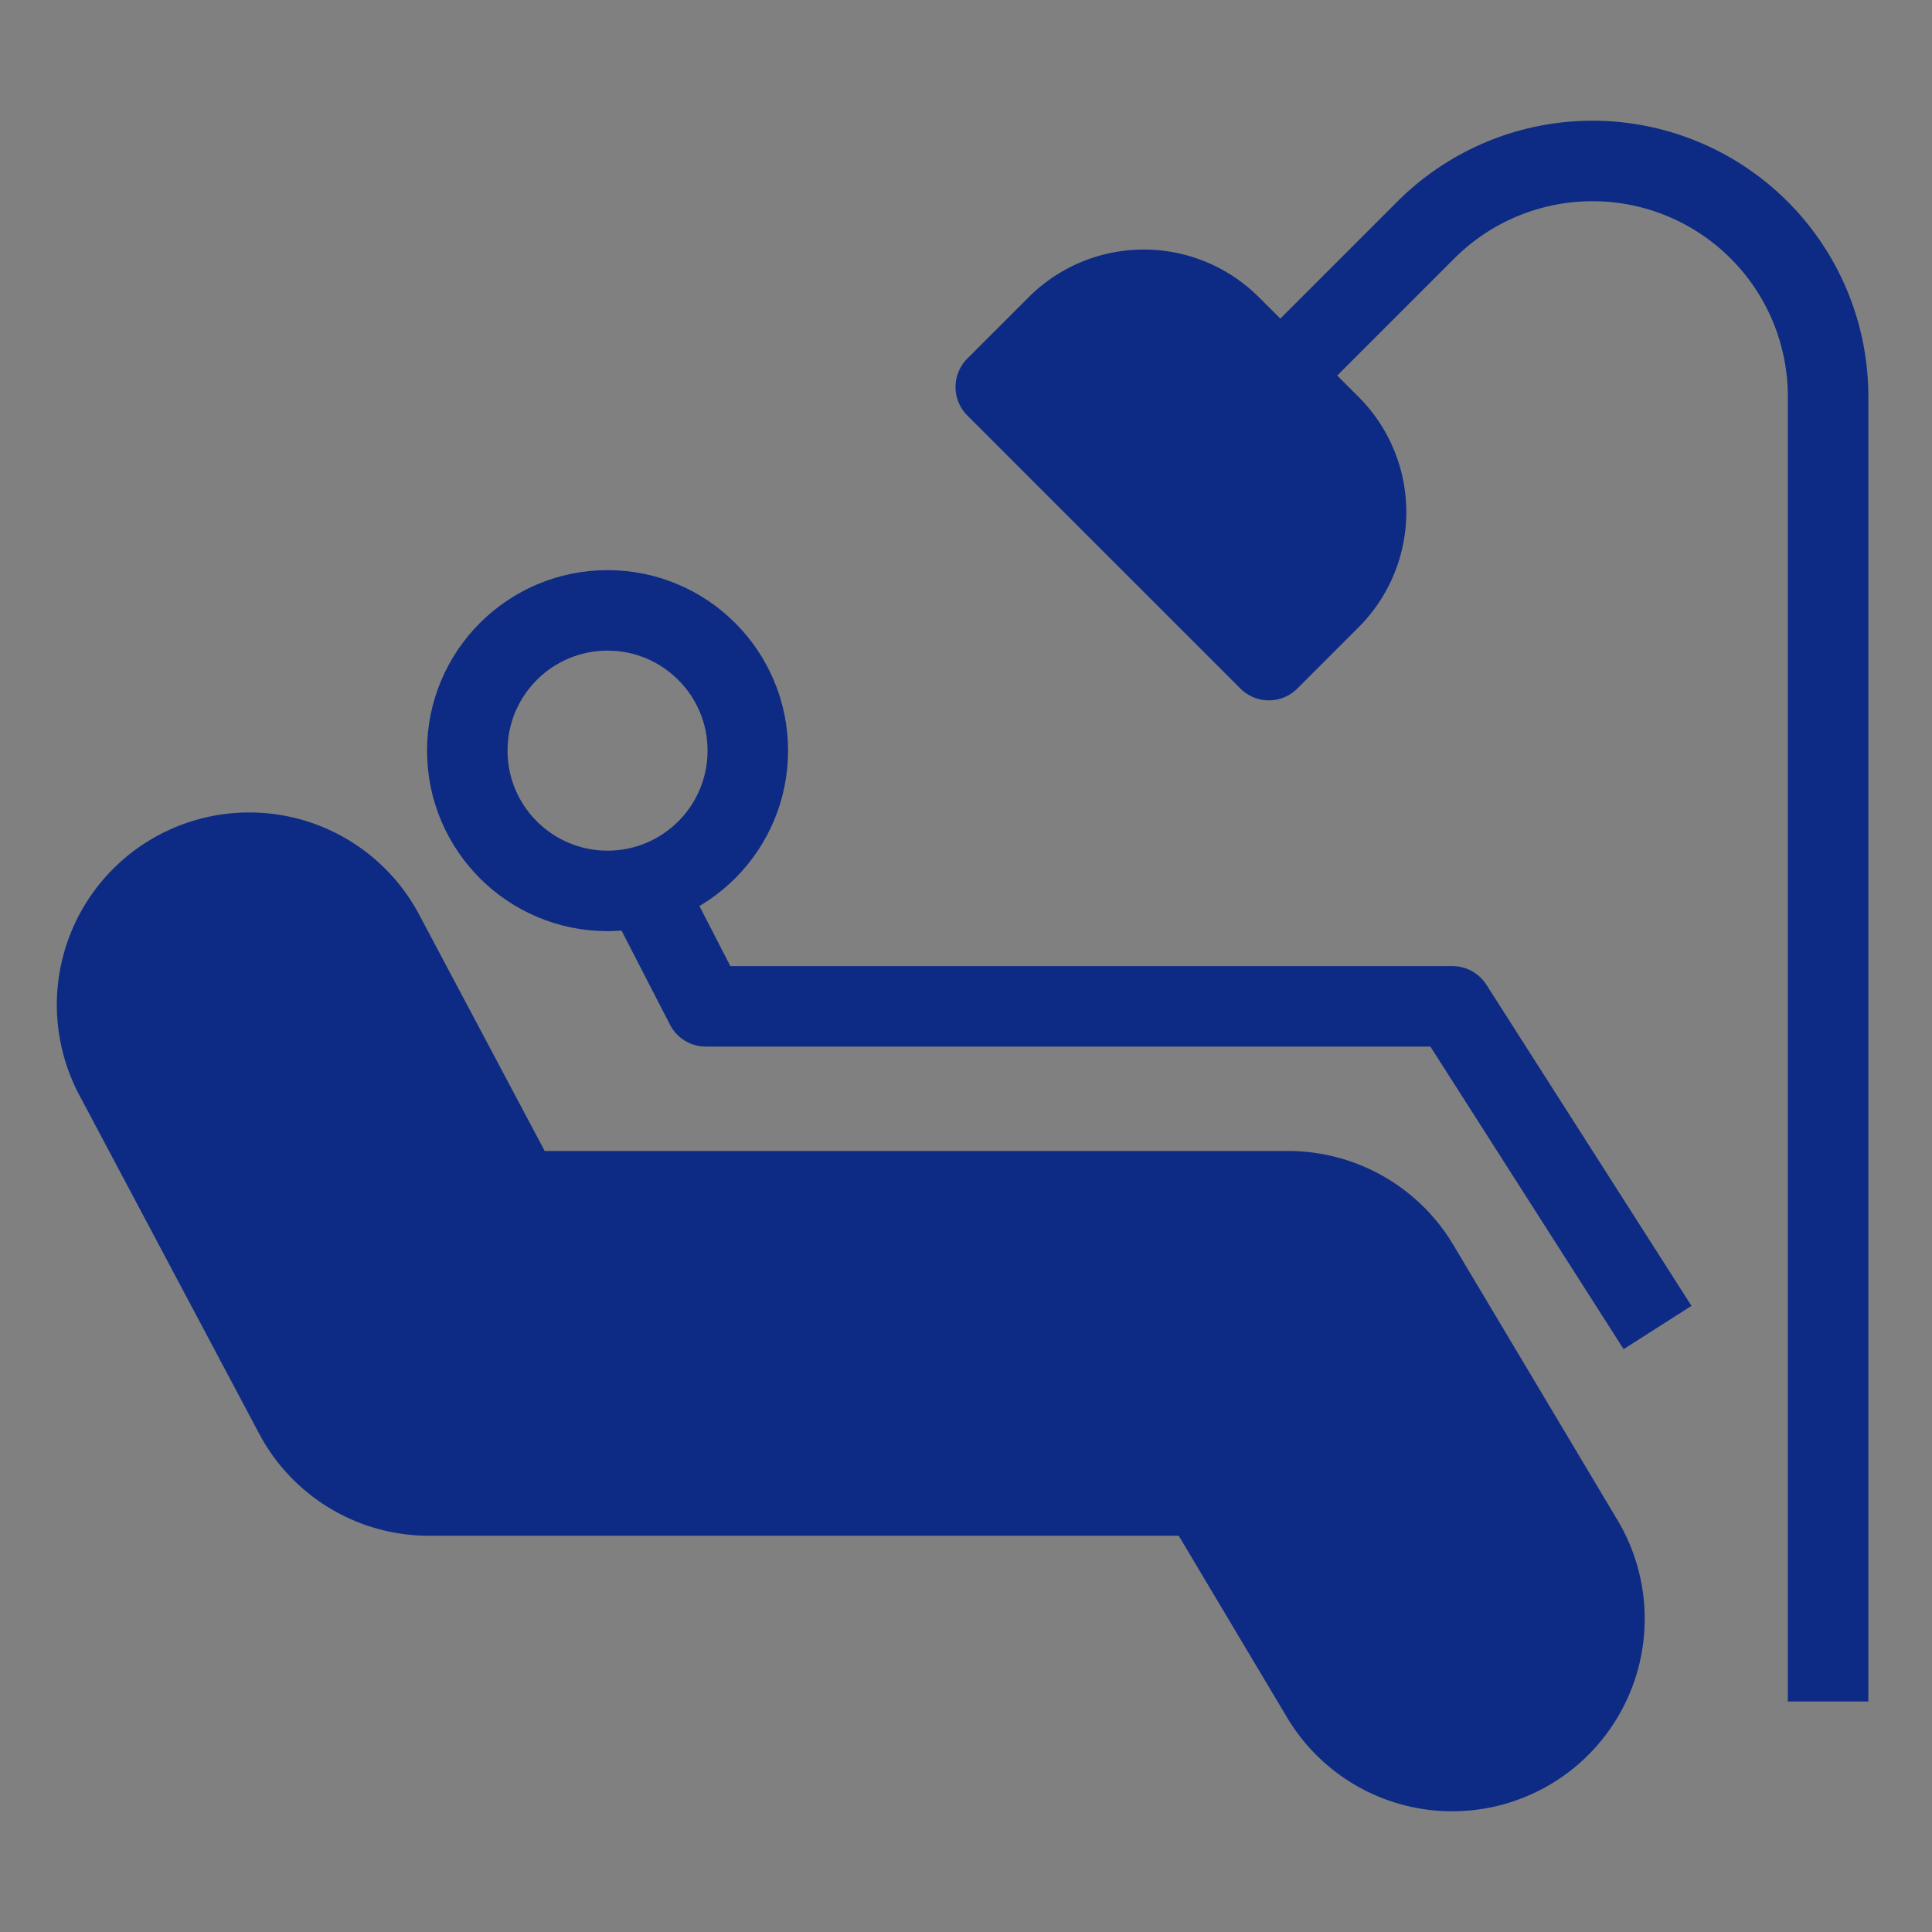
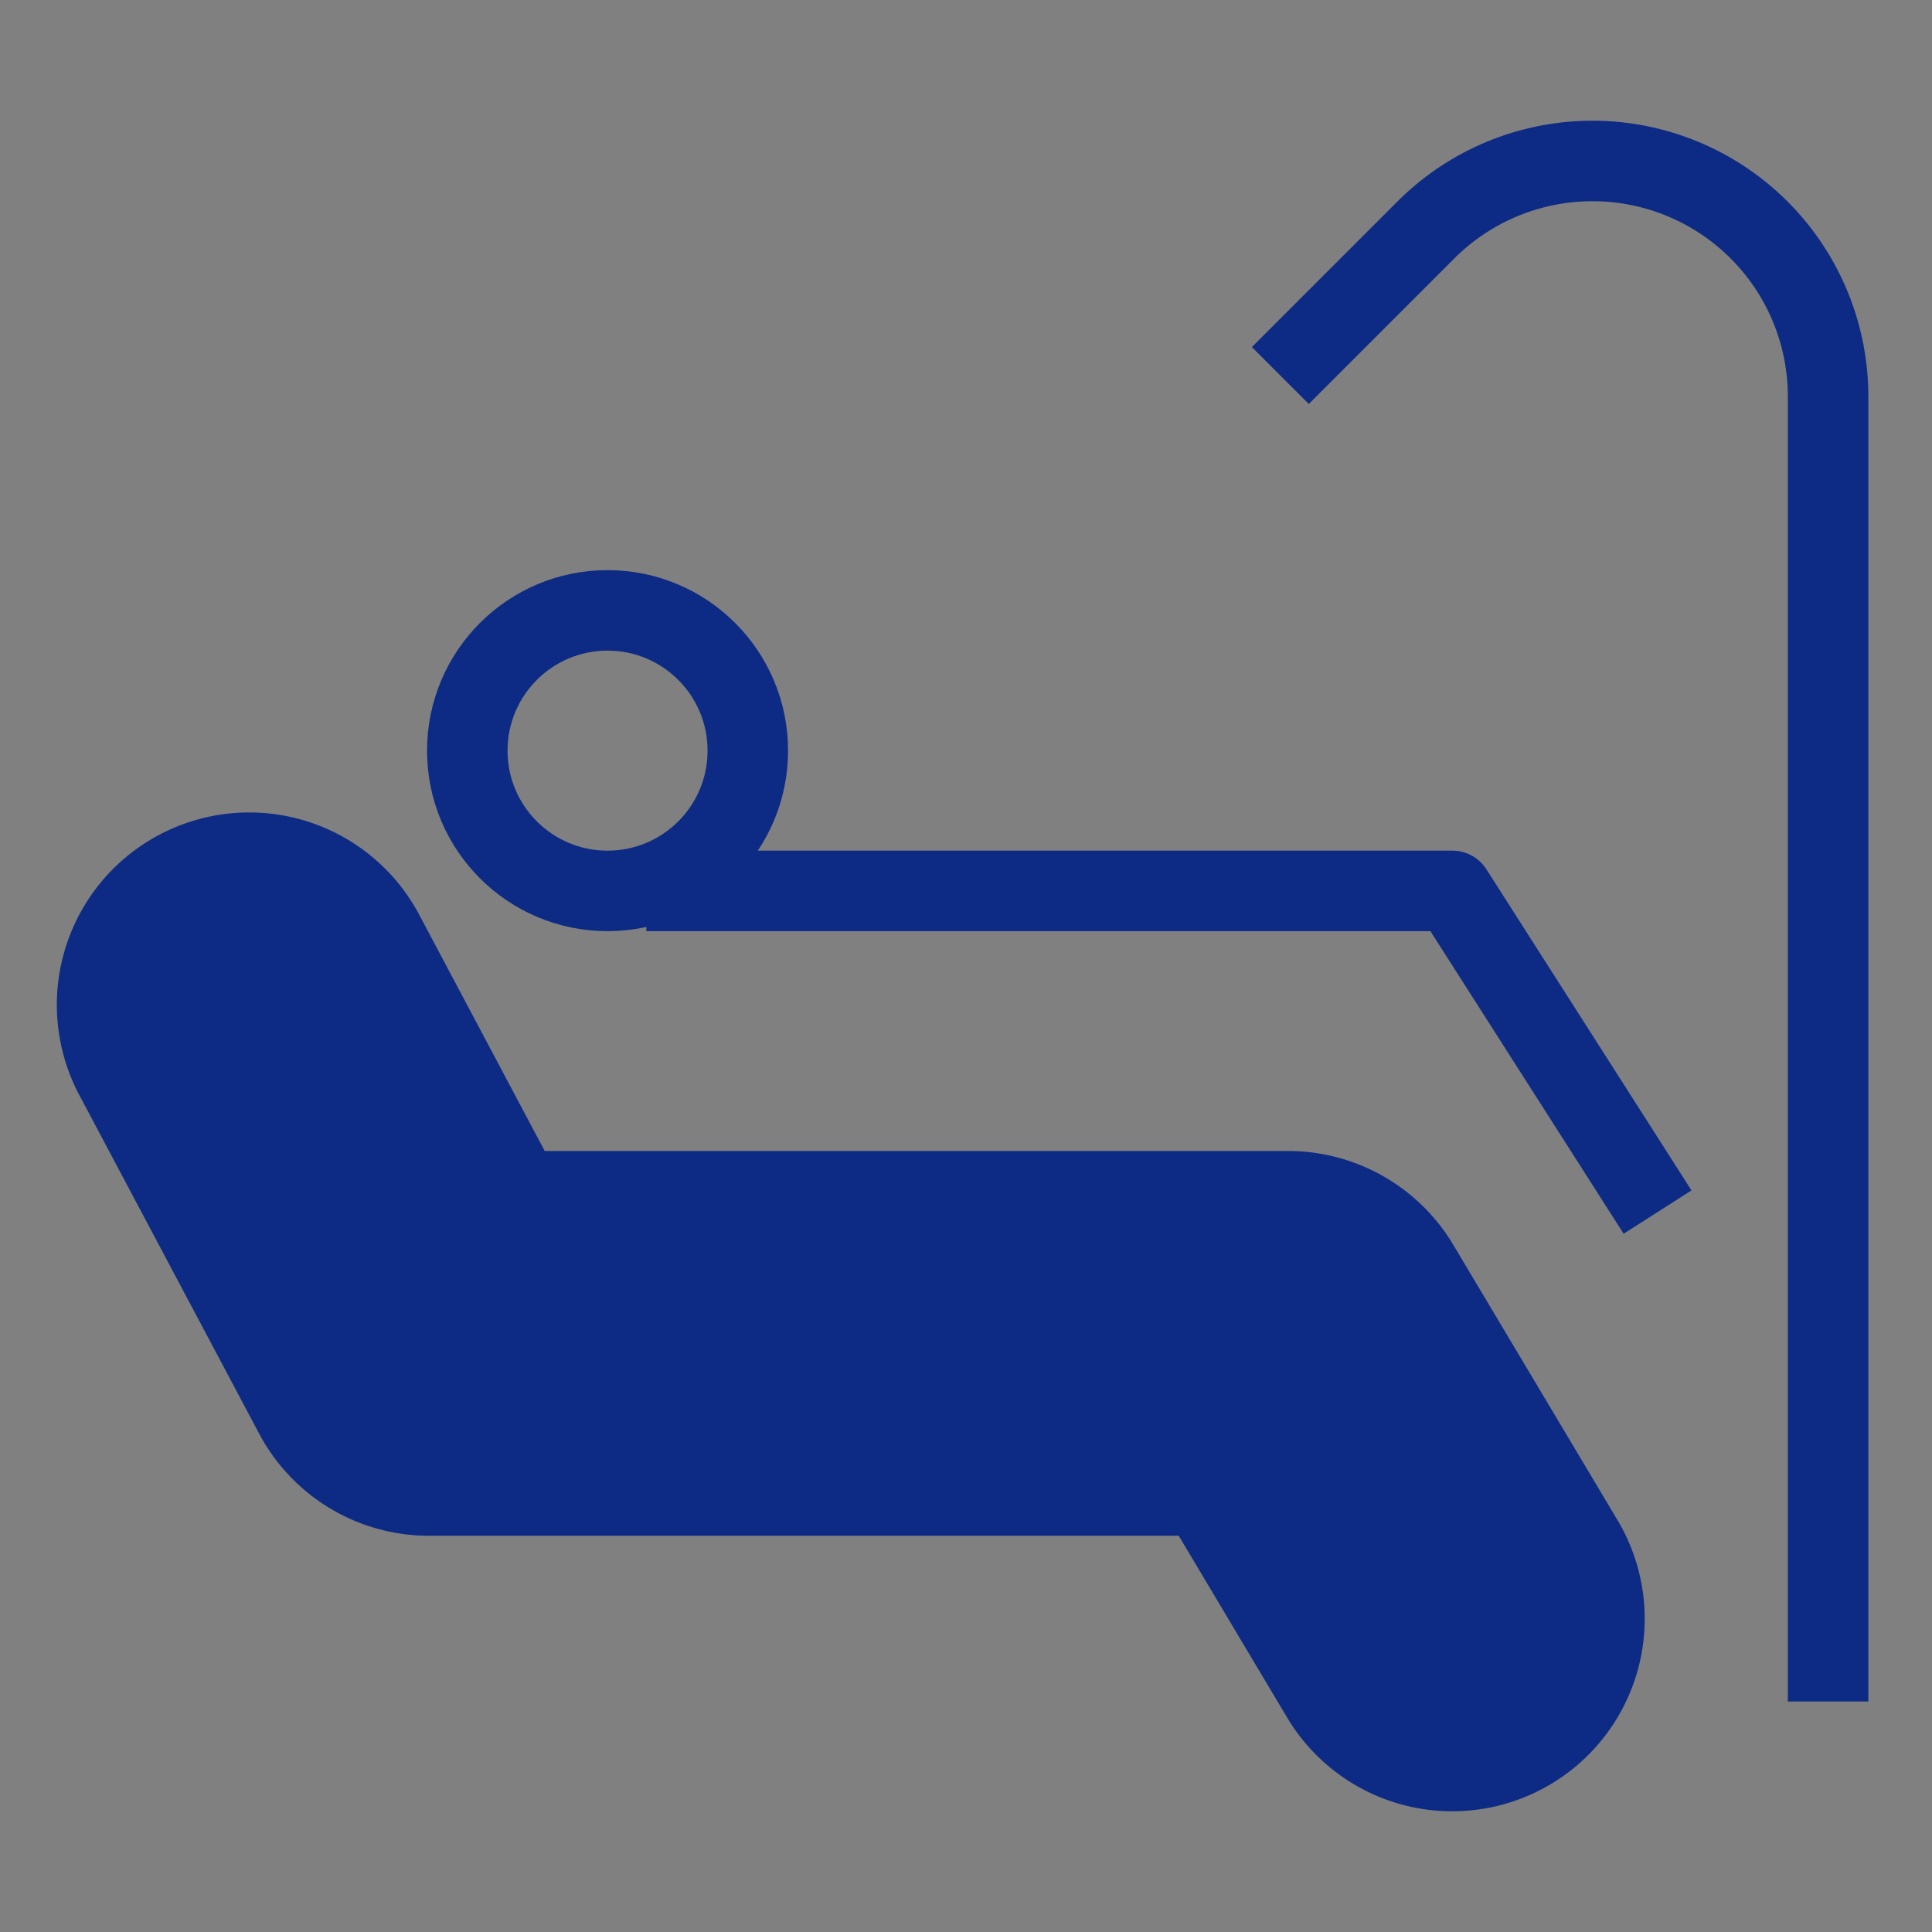
<svg xmlns="http://www.w3.org/2000/svg" width="60" height="60" viewBox="0 0 60 60">
  <rect x="0" y="0" width="60" height="60" fill="#808080" stroke="none" />
  <g id="allimplant_icon01" transform="translate(-493 -10031)">
    <rect id="icon_guide" data-name="icon guide" width="60" height="60" transform="translate(493 10031)" fill="none" />
    <g id="그룹_211" data-name="그룹 211" transform="translate(355.674 9471.936)">
      <g id="그룹_210" data-name="그룹 210" transform="translate(140.326 585.512)">
        <path id="패스_189" data-name="패스 189" d="M143.327,580.681l5.6,10.541H175.6l5.1,8.56" transform="translate(-138.6 -575.956)" fill="#fff" stroke="#0d2b84" stroke-linejoin="round" stroke-width="2.5" />
        <path id="패스_190" data-name="패스 190" d="M182.437,606.234a4.719,4.719,0,0,1-4.064-2.3l-3.73-6.256H150.65a4.722,4.722,0,0,1-4.172-2.508l-5.6-10.543a4.725,4.725,0,0,1,8.346-4.432l4.267,8.033h23.835a4.726,4.726,0,0,1,4.057,2.3l5.106,8.56a4.728,4.728,0,0,1-4.054,7.146Z" transform="translate(-140.326 -577.681)" fill="#0d2b84" stroke="#0d2b84" stroke-linejoin="round" stroke-width="2.5" />
      </g>
-       <path id="사각형_372" data-name="사각형 372" d="M3.807,0H8.186a3.807,3.807,0,0,1,3.807,3.807V6.5a0,0,0,0,1,0,0H0a0,0,0,0,1,0,0V3.807A3.807,3.807,0,0,1,3.807,0Z" transform="translate(172.847 566.487) rotate(45)" fill="#0d2b84" stroke="#0d2b84" stroke-linejoin="round" stroke-width="2.5" />
      <path id="패스_191" data-name="패스 191" d="M163.666,570.726l4.519-4.519a7.322,7.322,0,0,1,5.174-2.144h0a7.317,7.317,0,0,1,7.318,7.318v40.525" transform="translate(13.422 0)" fill="none" stroke="#0d2b84" stroke-linejoin="round" stroke-width="2.5" />
      <circle id="타원_44" data-name="타원 44" cx="4.356" cy="4.356" r="4.356" transform="translate(151.838 578.02)" fill="none" stroke="#0d2b84" stroke-linejoin="round" stroke-width="2.5" />
-       <path id="패스_192" data-name="패스 192" d="M151.166,578.456l1.847,3.585H176.2l6.37,9.974" transform="translate(6.233 8.276)" fill="none" stroke="#0d2b84" stroke-linejoin="round" stroke-width="2.5" />
+       <path id="패스_192" data-name="패스 192" d="M151.166,578.456H176.2l6.37,9.974" transform="translate(6.233 8.276)" fill="none" stroke="#0d2b84" stroke-linejoin="round" stroke-width="2.5" />
    </g>
  </g>
</svg>